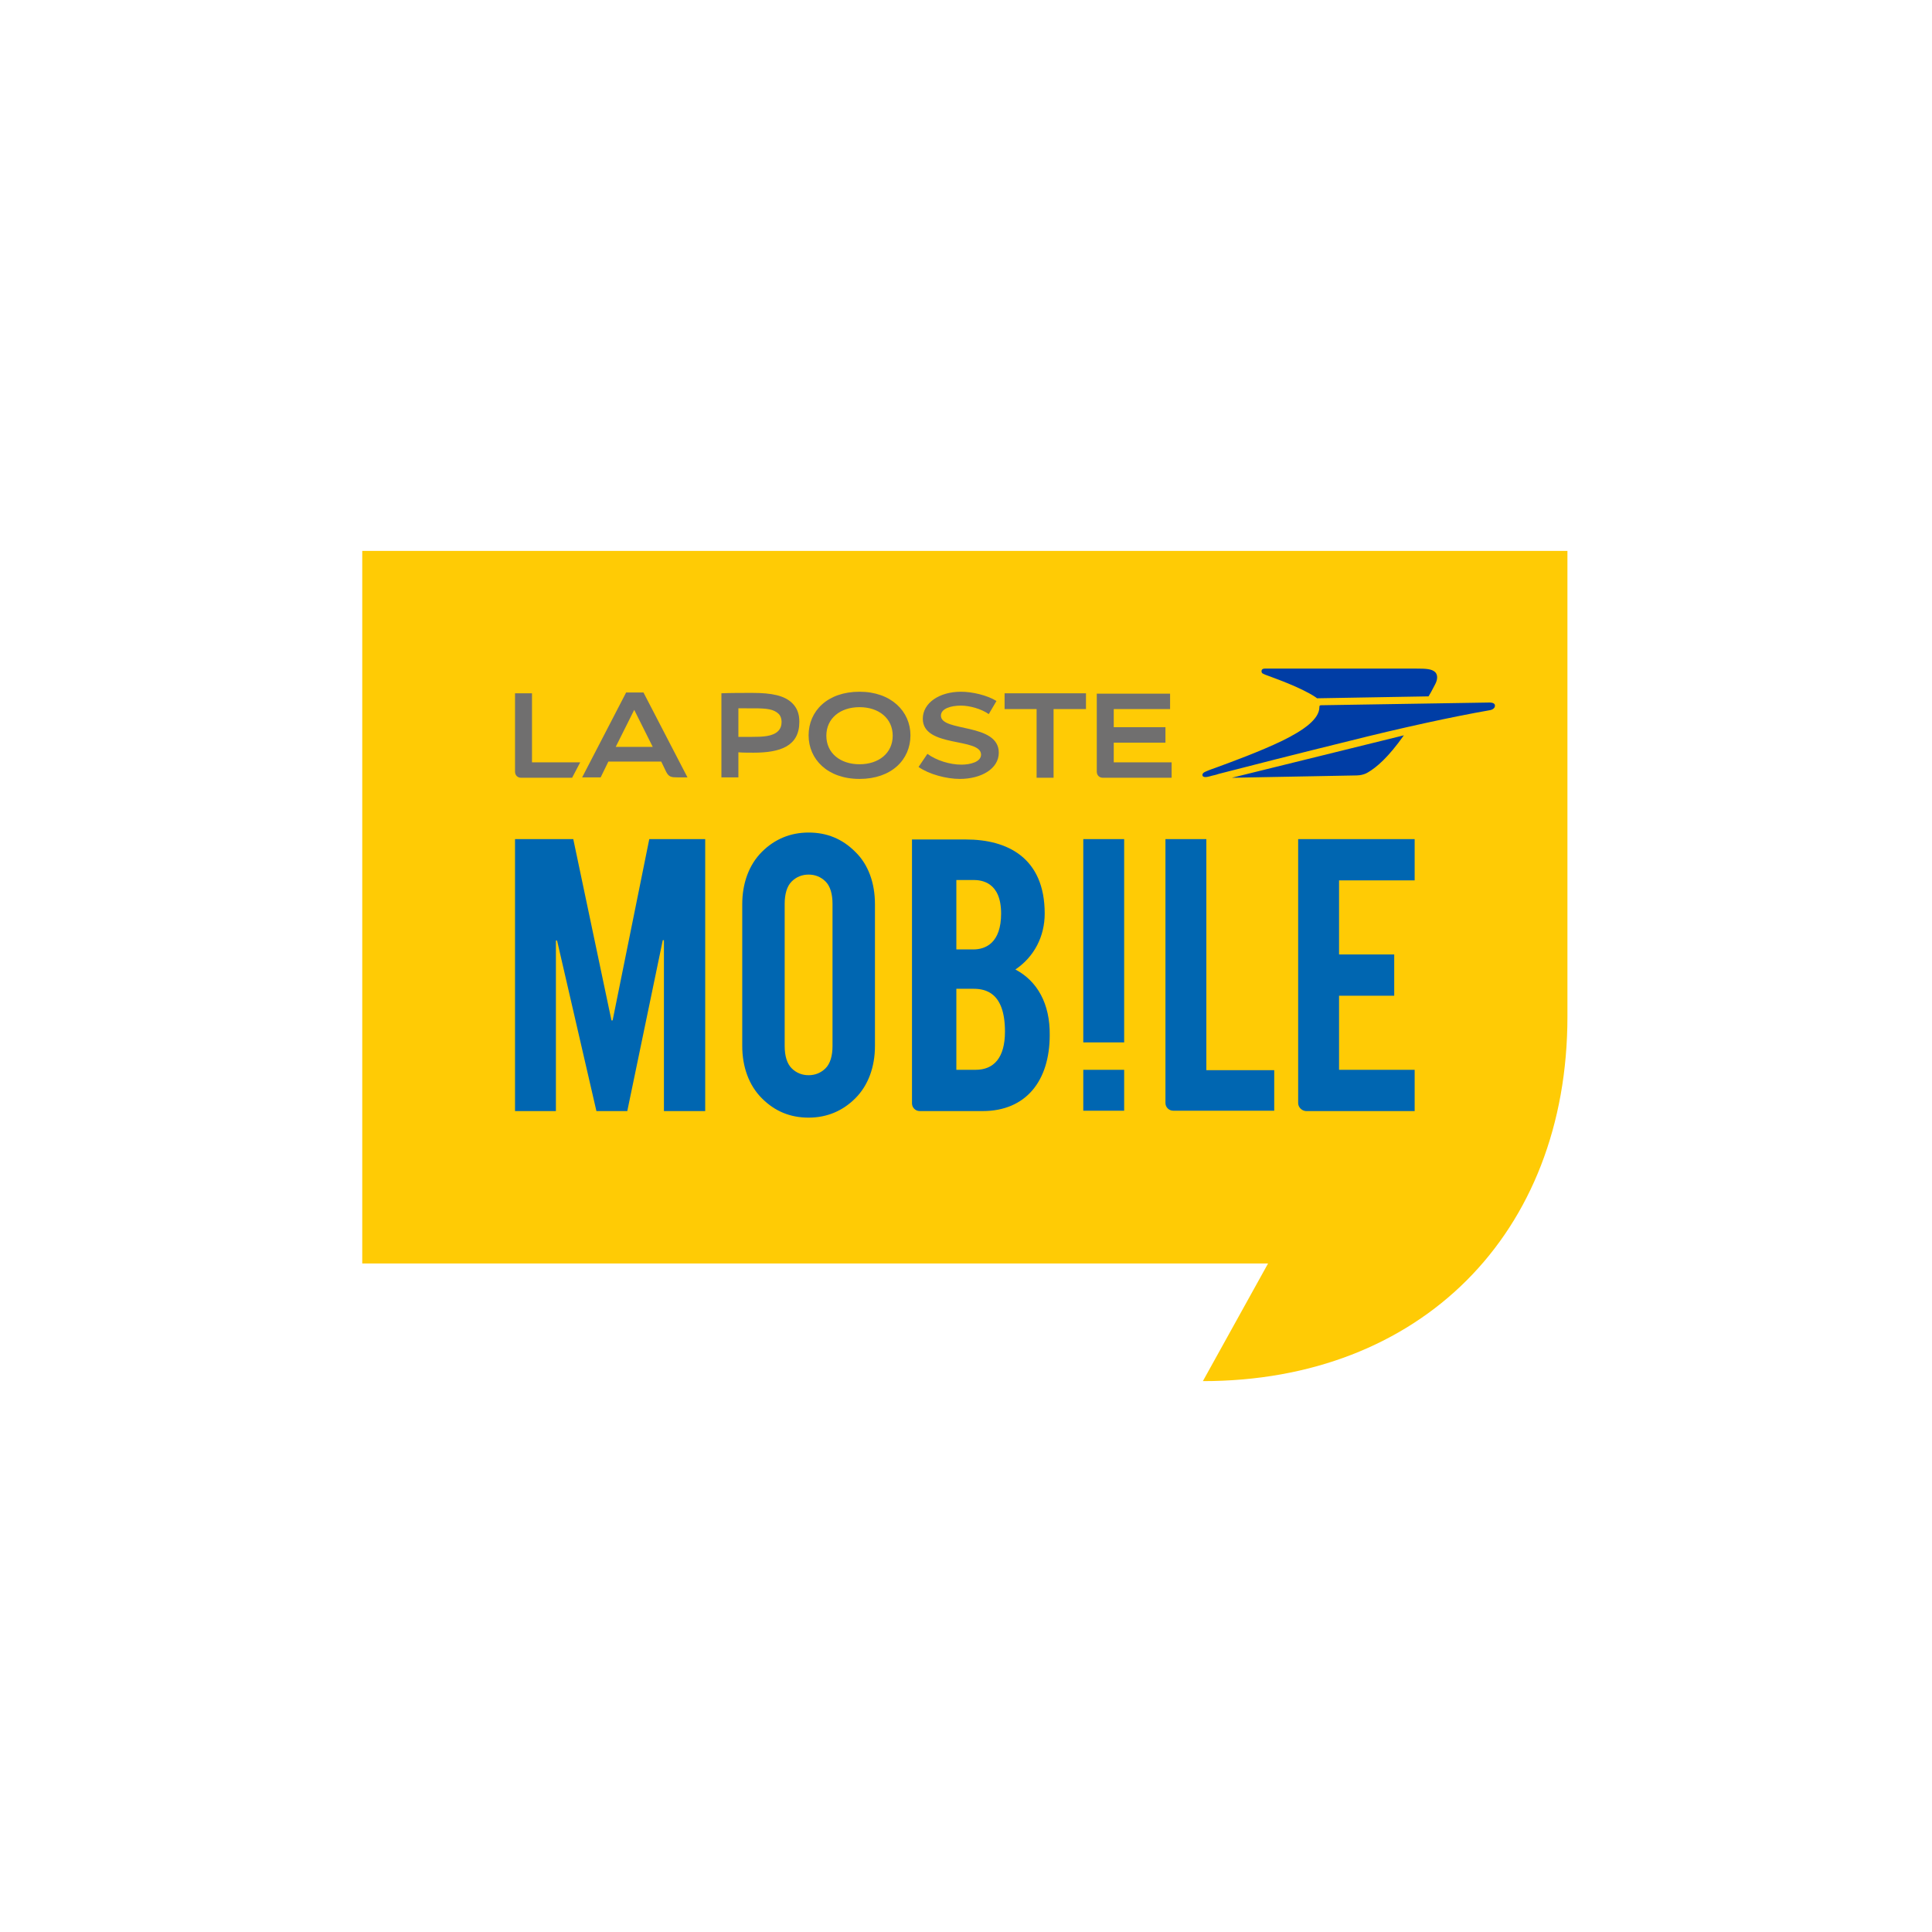
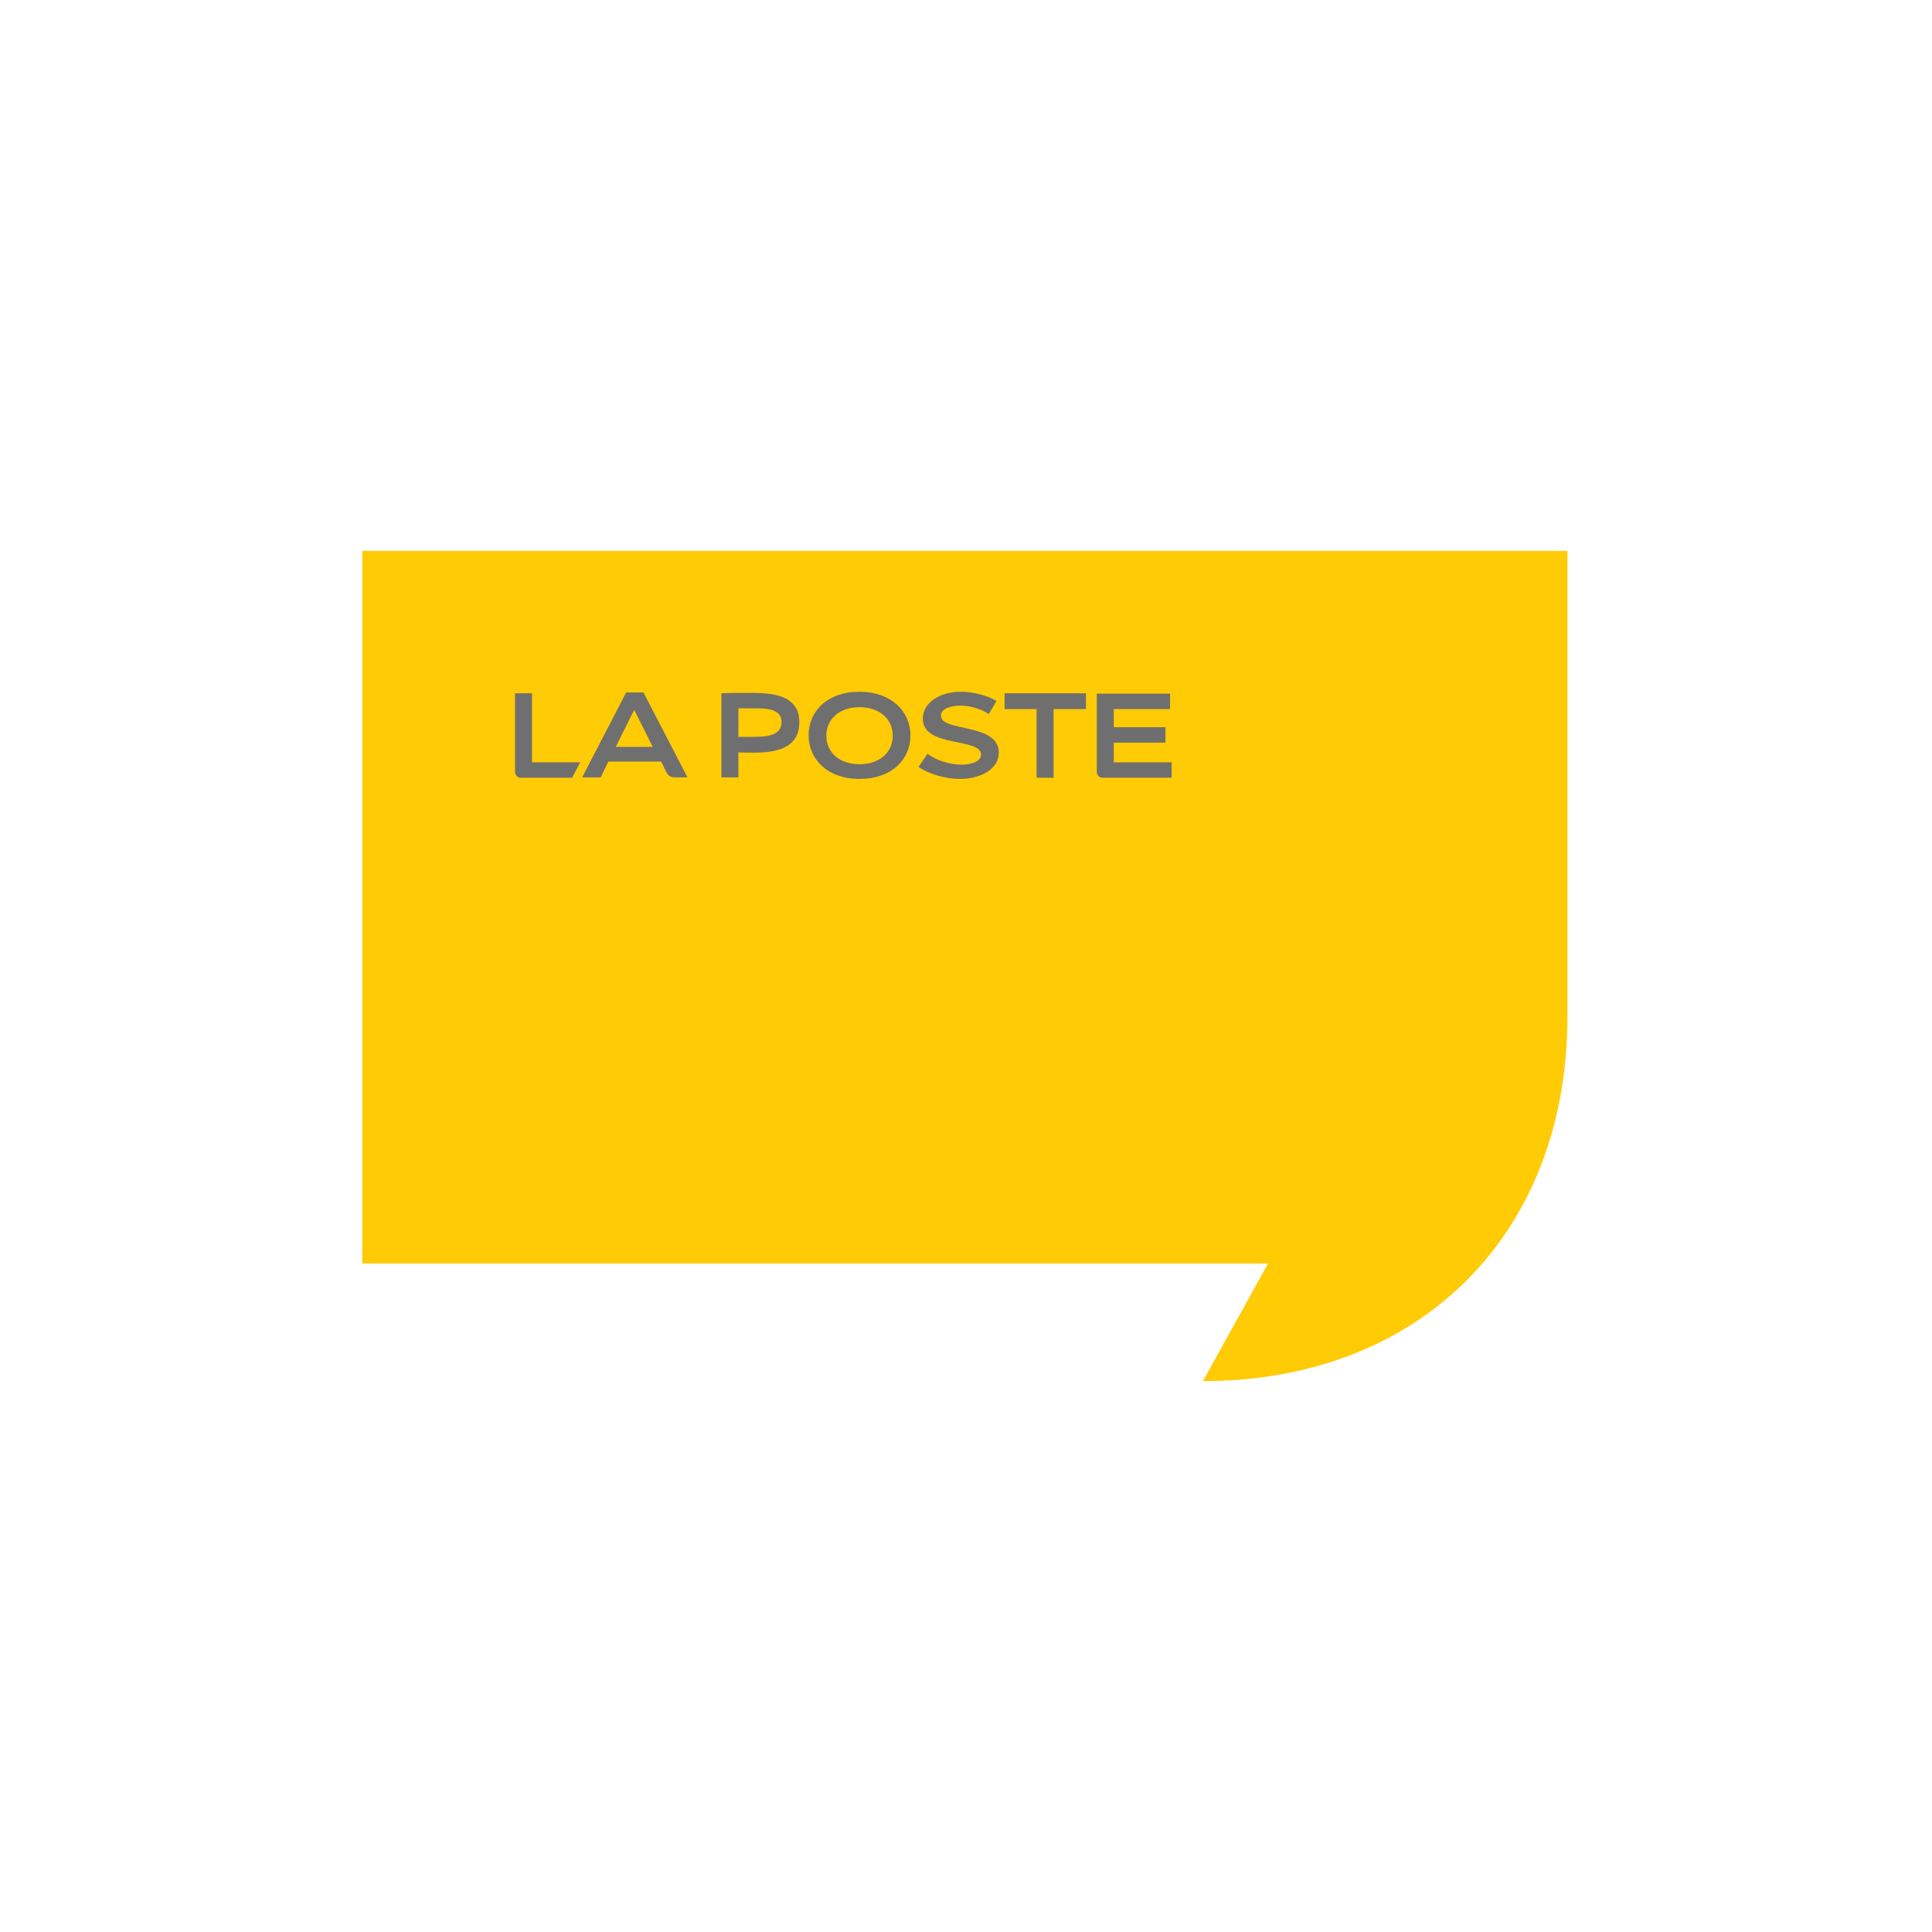
<svg xmlns="http://www.w3.org/2000/svg" width="256px" height="256px" viewBox="0 0 256 256" version="1.1">
  <title>Companies/MP/Small/LaPosteMobile</title>
  <desc>Created with Sketch.</desc>
  <g id="Companies/MP/Small/LaPosteMobile" stroke="none" stroke-width="1" fill="none" fill-rule="evenodd">
    <g id="logo-LPM" transform="translate(48, 73)" fill-rule="nonzero">
      <path d="M0,-1.42108547e-14 L0,94.415 L120.026,94.415 L111.387,110.006 C140.166,110.006 159.693,90.53 159.693,61.7 L159.693,-1.42108547e-14 L0,-1.42108547e-14 Z" id="Path" fill="#FFCB05" />
      <path d="M65.891,18.658 C70.083,18.658 72.639,21.265 72.639,24.435 C72.639,27.655 70.134,30.211 65.891,30.211 C61.649,30.211 59.144,27.604 59.144,24.435 C59.144,21.214 61.649,18.658 65.891,18.658 Z M79.335,18.658 C80.818,18.658 82.812,19.118 84.038,19.885 L84.038,19.885 L83.016,21.623 C81.994,20.907 80.46,20.498 79.335,20.498 C77.955,20.498 76.677,20.907 76.677,21.827 C76.677,24.026 84.345,22.748 84.345,26.735 C84.345,28.882 81.994,30.211 79.182,30.211 C77.393,30.211 75.093,29.597 73.712,28.626 L73.712,28.626 L74.888,26.888 C76.064,27.757 77.853,28.319 79.387,28.319 C80.562,28.319 81.994,27.962 81.994,26.99 C81.994,24.69 74.275,26.121 74.275,22.236 C74.275,20.141 76.473,18.658 79.335,18.658 Z M107.042,18.914 L107.042,20.958 L99.578,20.958 L99.578,23.361 L106.428,23.361 L106.428,25.406 L99.578,25.406 L99.578,28.013 L107.246,28.013 L107.246,30.058 L98.147,30.058 C97.636,30.058 97.329,29.7 97.329,29.24 L97.329,29.24 L97.329,18.914 L107.042,18.914 Z M22.492,18.863 L22.492,28.013 L28.882,28.013 L27.808,30.058 L21.061,30.058 C20.55,30.058 20.243,29.7 20.243,29.24 L20.243,29.24 L20.243,18.863 L22.492,18.863 Z M95.898,18.863 L95.898,20.958 L91.604,20.958 L91.604,30.058 L89.355,30.058 L89.355,20.958 L85.112,20.958 L85.112,18.863 L95.898,18.863 Z M37.265,18.76 L43.093,30.006 L41.815,30.006 C40.946,30.006 40.639,29.955 40.281,29.291 L40.281,29.291 L39.617,27.911 L32.613,27.911 L31.591,30.006 L29.137,30.006 L34.965,18.76 L37.265,18.76 Z M51.681,18.812 C54.288,18.812 55.974,19.169 56.997,20.192 C57.61,20.805 57.917,21.572 57.917,22.645 C57.917,25.866 55.412,26.735 51.834,26.735 C51.323,26.735 50.403,26.735 49.84,26.684 L49.84,30.006 L47.591,30.006 L47.591,18.863 C48.767,18.812 50.403,18.812 51.681,18.812 Z M65.891,20.703 C63.335,20.703 61.495,22.185 61.495,24.486 C61.495,26.786 63.335,28.268 65.891,28.268 C68.447,28.268 70.288,26.786 70.288,24.486 C70.288,22.185 68.447,20.703 65.891,20.703 Z M36.038,21.061 L33.585,25.968 L38.492,25.968 L36.038,21.061 Z M51.913,20.857 L49.84,20.856 L49.84,20.856 L49.84,24.639 L51.629,24.639 C53.061,24.639 54.39,24.588 55.105,23.872 C55.412,23.565 55.565,23.157 55.565,22.645 C55.565,22.236 55.412,21.827 55.208,21.623 C54.53,20.945 53.576,20.863 51.913,20.857 Z" id="Combined-Shape" fill="#706F6F" />
-       <path d="M138.019,24.435 C135.923,27.399 134.39,28.677 133.265,29.342 C132.55,29.802 131.578,29.751 131.578,29.751 L131.578,29.751 L115.22,30.058 Z M149.367,20.089 C149.827,20.089 150.134,20.243 150.083,20.55 C150.083,20.805 149.776,21.061 149.367,21.112 C144.409,21.981 137.61,23.463 130.709,25.201 C124.064,26.837 117.214,28.575 113.482,29.546 C113.073,29.7 112.665,29.751 112.358,29.853 C111.642,30.058 111.387,29.955 111.335,29.751 C111.284,29.546 111.438,29.393 111.642,29.291 C111.949,29.137 112.767,28.831 113.227,28.677 C115.169,27.962 118.952,26.581 121.917,25.15 C124.728,23.77 126.824,22.288 126.824,20.703 C126.824,20.498 126.875,20.447 127.08,20.447 C127.438,20.447 149.061,20.089 149.367,20.089 Z M119.157,15.898 C119.208,15.54 119.617,15.591 119.77,15.591 L119.77,15.591 L139.604,15.591 C141.035,15.591 141.7,15.642 142.16,16.051 C142.518,16.409 142.518,17.022 142.16,17.687 C141.853,18.3 141.342,19.22 141.291,19.272 L141.291,19.272 L126.518,19.527 C126.518,19.527 126.364,19.425 126.313,19.374 C124.319,18.045 120.741,16.818 119.668,16.409 C119.565,16.358 119.31,16.256 119.259,16.204 C119.157,16.102 119.157,16 119.157,15.898 Z" id="Combined-Shape" fill="#003DA5" />
-       <path d="M59.144,37.316 C61.546,37.316 63.591,38.134 65.329,39.872 C67.067,41.559 67.936,44.013 67.936,46.824 L67.936,46.824 L67.936,65.585 C67.936,68.345 67.067,70.799 65.329,72.537 C63.642,74.224 61.546,75.093 59.144,75.093 C56.741,75.093 54.696,74.275 52.958,72.537 C51.22,70.799 50.351,68.345 50.351,65.585 L50.351,65.585 L50.351,46.824 C50.351,44.064 51.22,41.61 52.958,39.872 C54.645,38.185 56.741,37.316 59.144,37.316 Z M27.962,38.185 L33.022,62.211 L33.176,62.211 L38.032,38.185 L45.444,38.185 L45.444,74.224 L39.974,74.224 L39.974,51.578 L39.821,51.578 L35.118,74.224 L31.029,74.224 L25.815,51.629 L25.661,51.629 L25.661,74.224 L20.243,74.224 L20.243,38.185 L27.962,38.185 Z M139.45,38.185 L139.45,43.655 L129.431,43.655 L129.431,53.47 L136.741,53.47 L136.741,58.939 L129.431,58.939 L129.431,68.754 L139.45,68.754 L139.45,74.224 L125.035,74.224 C124.473,74.173 124.013,73.712 124.013,73.15 L124.013,38.185 L139.45,38.185 Z M80,38.236 C85.47,38.236 90.428,40.639 90.428,48.051 C90.428,51.067 89.048,53.776 86.543,55.463 C89.457,56.997 91.144,60.013 91.093,64.153 C91.093,70.185 87.974,74.224 82.198,74.224 L82.198,74.224 L73.866,74.224 C73.304,74.224 72.843,73.764 72.843,73.201 L72.843,73.201 L72.843,38.236 Z M111.847,38.185 L111.847,68.805 L120.843,68.805 L120.843,74.173 L107.45,74.173 C106.888,74.173 106.428,73.712 106.428,73.15 L106.428,38.185 L111.847,38.185 Z M100.958,68.754 L100.958,74.173 L95.54,74.173 L95.54,68.754 L100.958,68.754 Z M59.144,42.888 C58.275,42.888 57.508,43.195 56.895,43.808 C56.281,44.422 55.974,45.444 55.974,46.773 L55.974,46.773 L55.974,65.585 C55.974,66.914 56.281,67.936 56.895,68.55 C57.508,69.163 58.275,69.47 59.144,69.47 C60.013,69.47 60.78,69.163 61.393,68.55 C62.006,67.936 62.313,66.914 62.313,65.585 L62.313,65.585 L62.313,46.773 C62.313,45.444 62.006,44.422 61.393,43.808 C60.78,43.195 60.013,42.888 59.144,42.888 Z M80.971,58.019 L78.722,58.019 L78.722,68.754 L81.278,68.754 C83.681,68.754 85.163,67.169 85.163,63.693 C85.163,58.479 82.556,58.019 80.971,58.019 L80.971,58.019 Z M100.958,38.185 L100.958,65.125 L95.54,65.125 L95.54,38.185 L100.958,38.185 Z M81.045,43.604 L78.722,43.604 L78.722,52.805 L80.971,52.805 C82.607,52.805 84.652,51.936 84.652,48.051 C84.652,43.859 82.045,43.604 80.971,43.604 Z" id="Combined-Shape" fill="#0066B1" />
    </g>
  </g>
</svg>